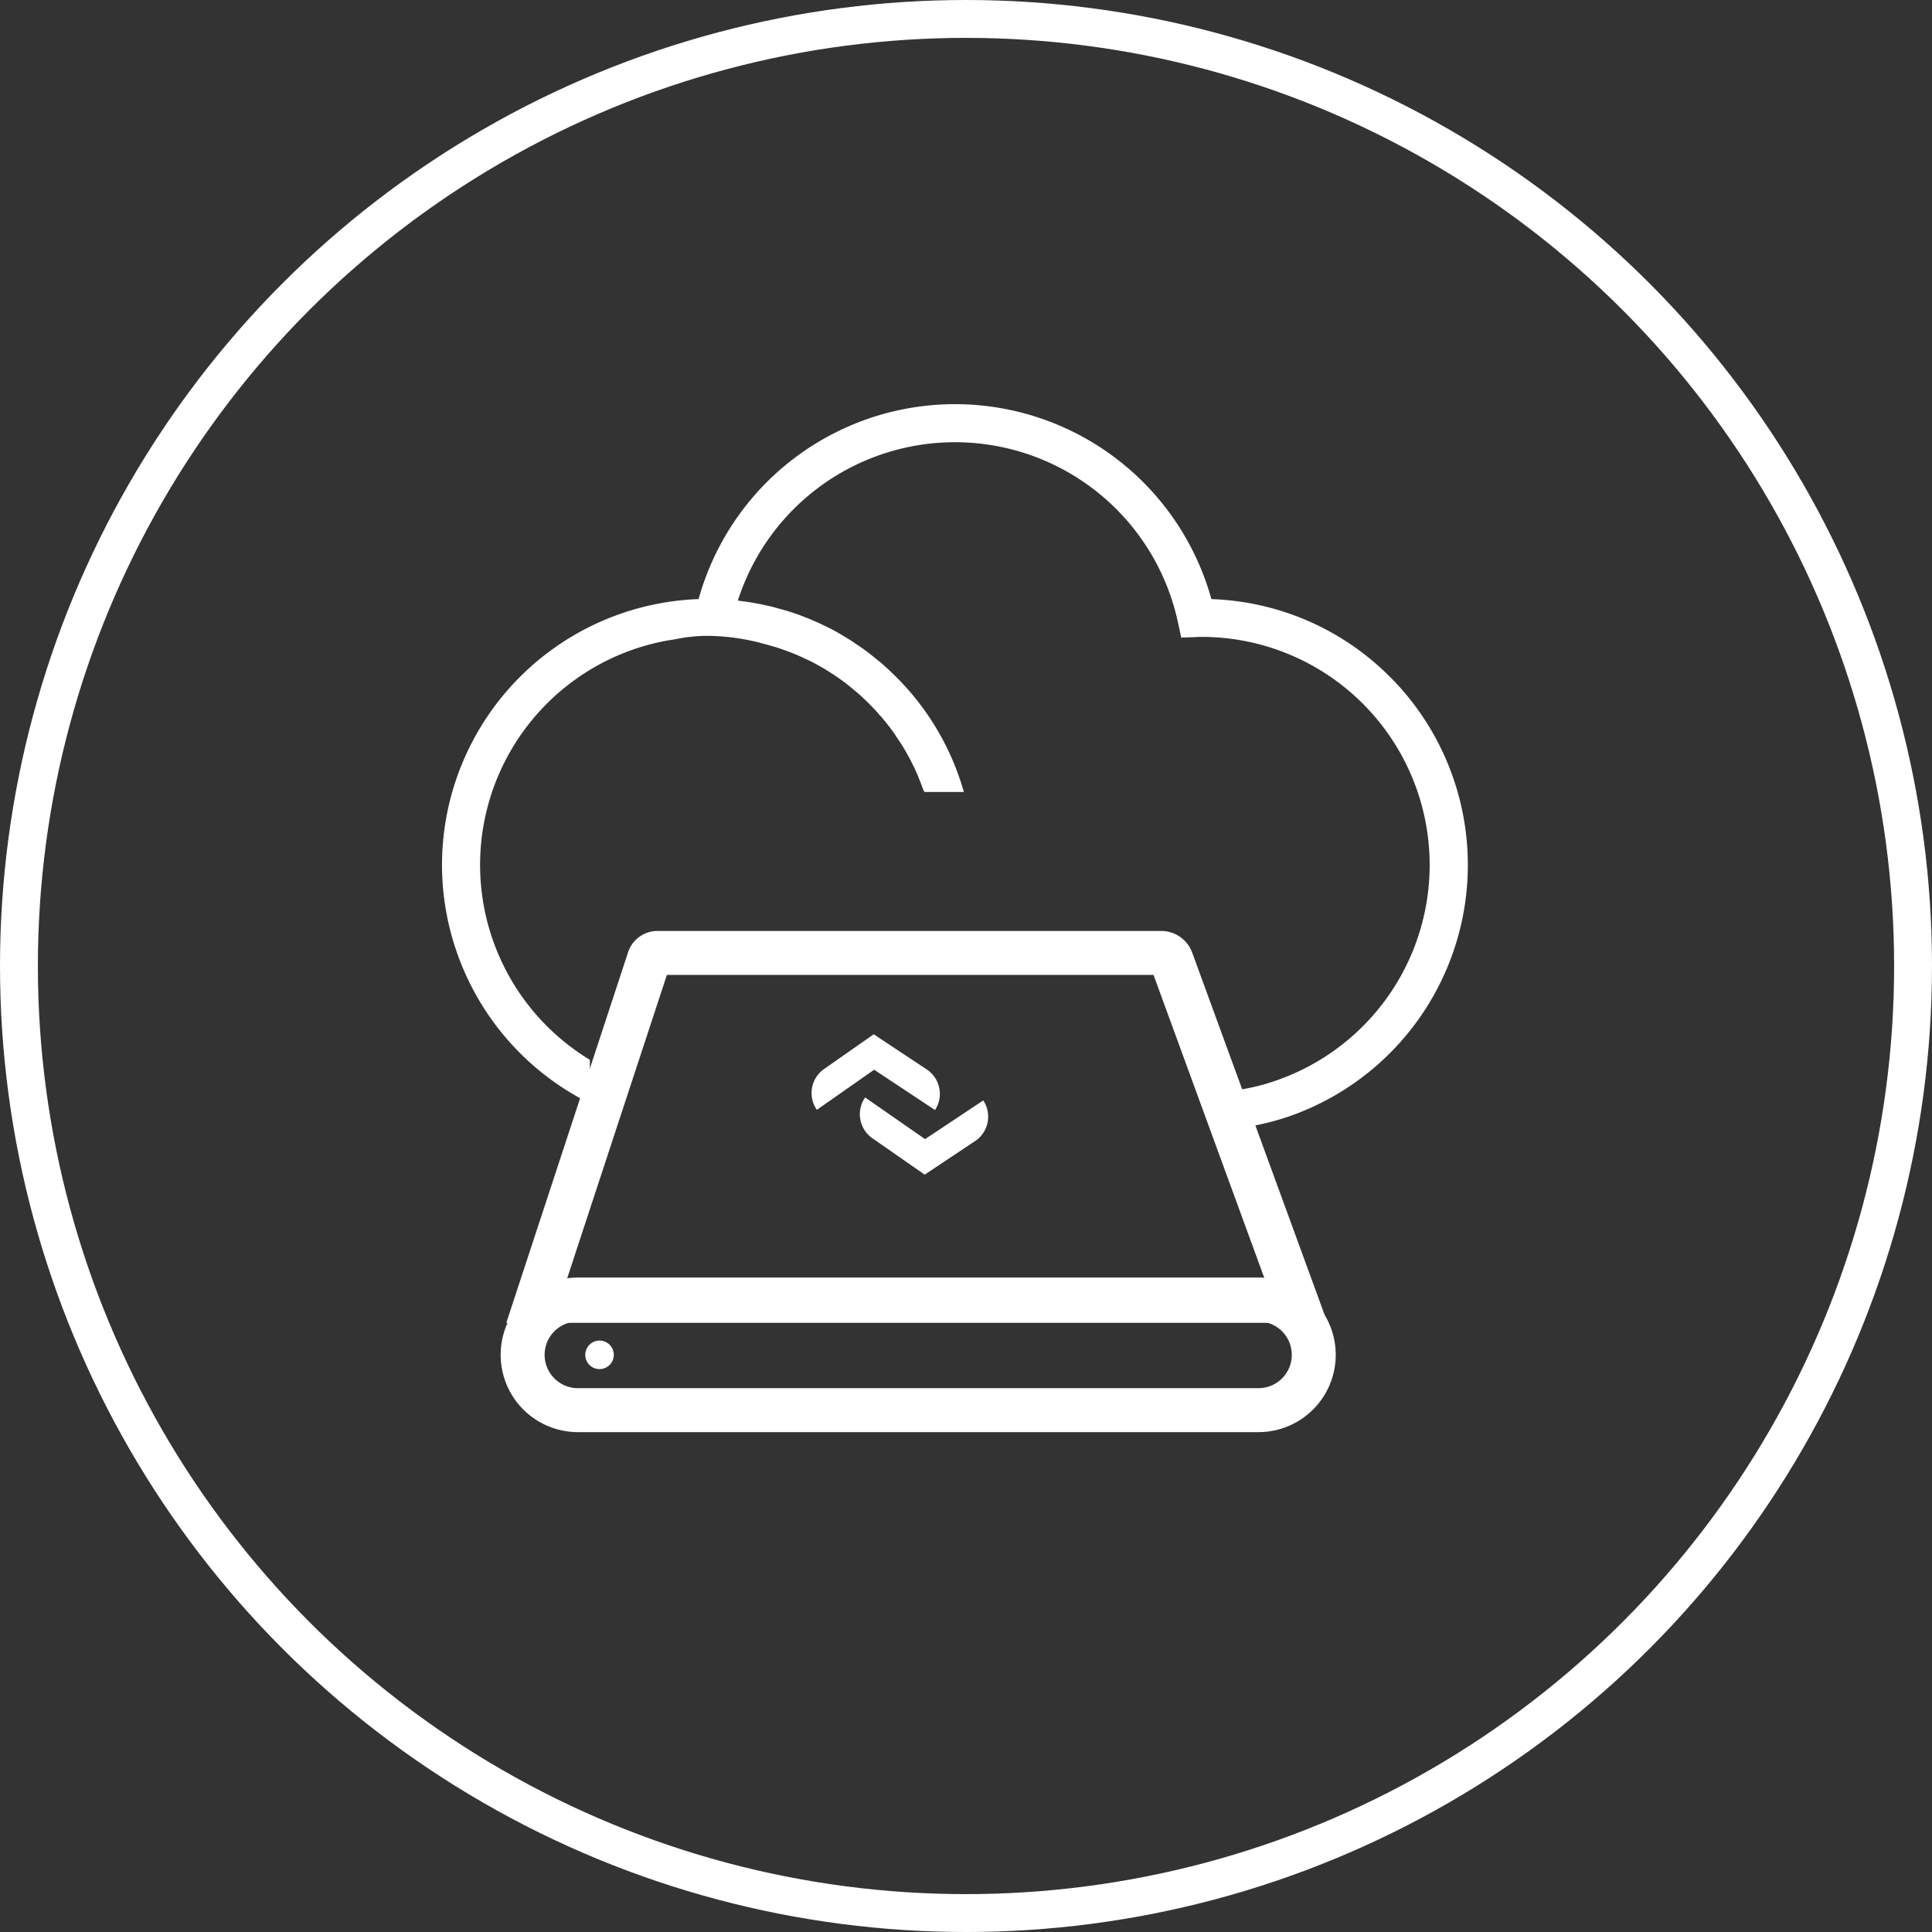
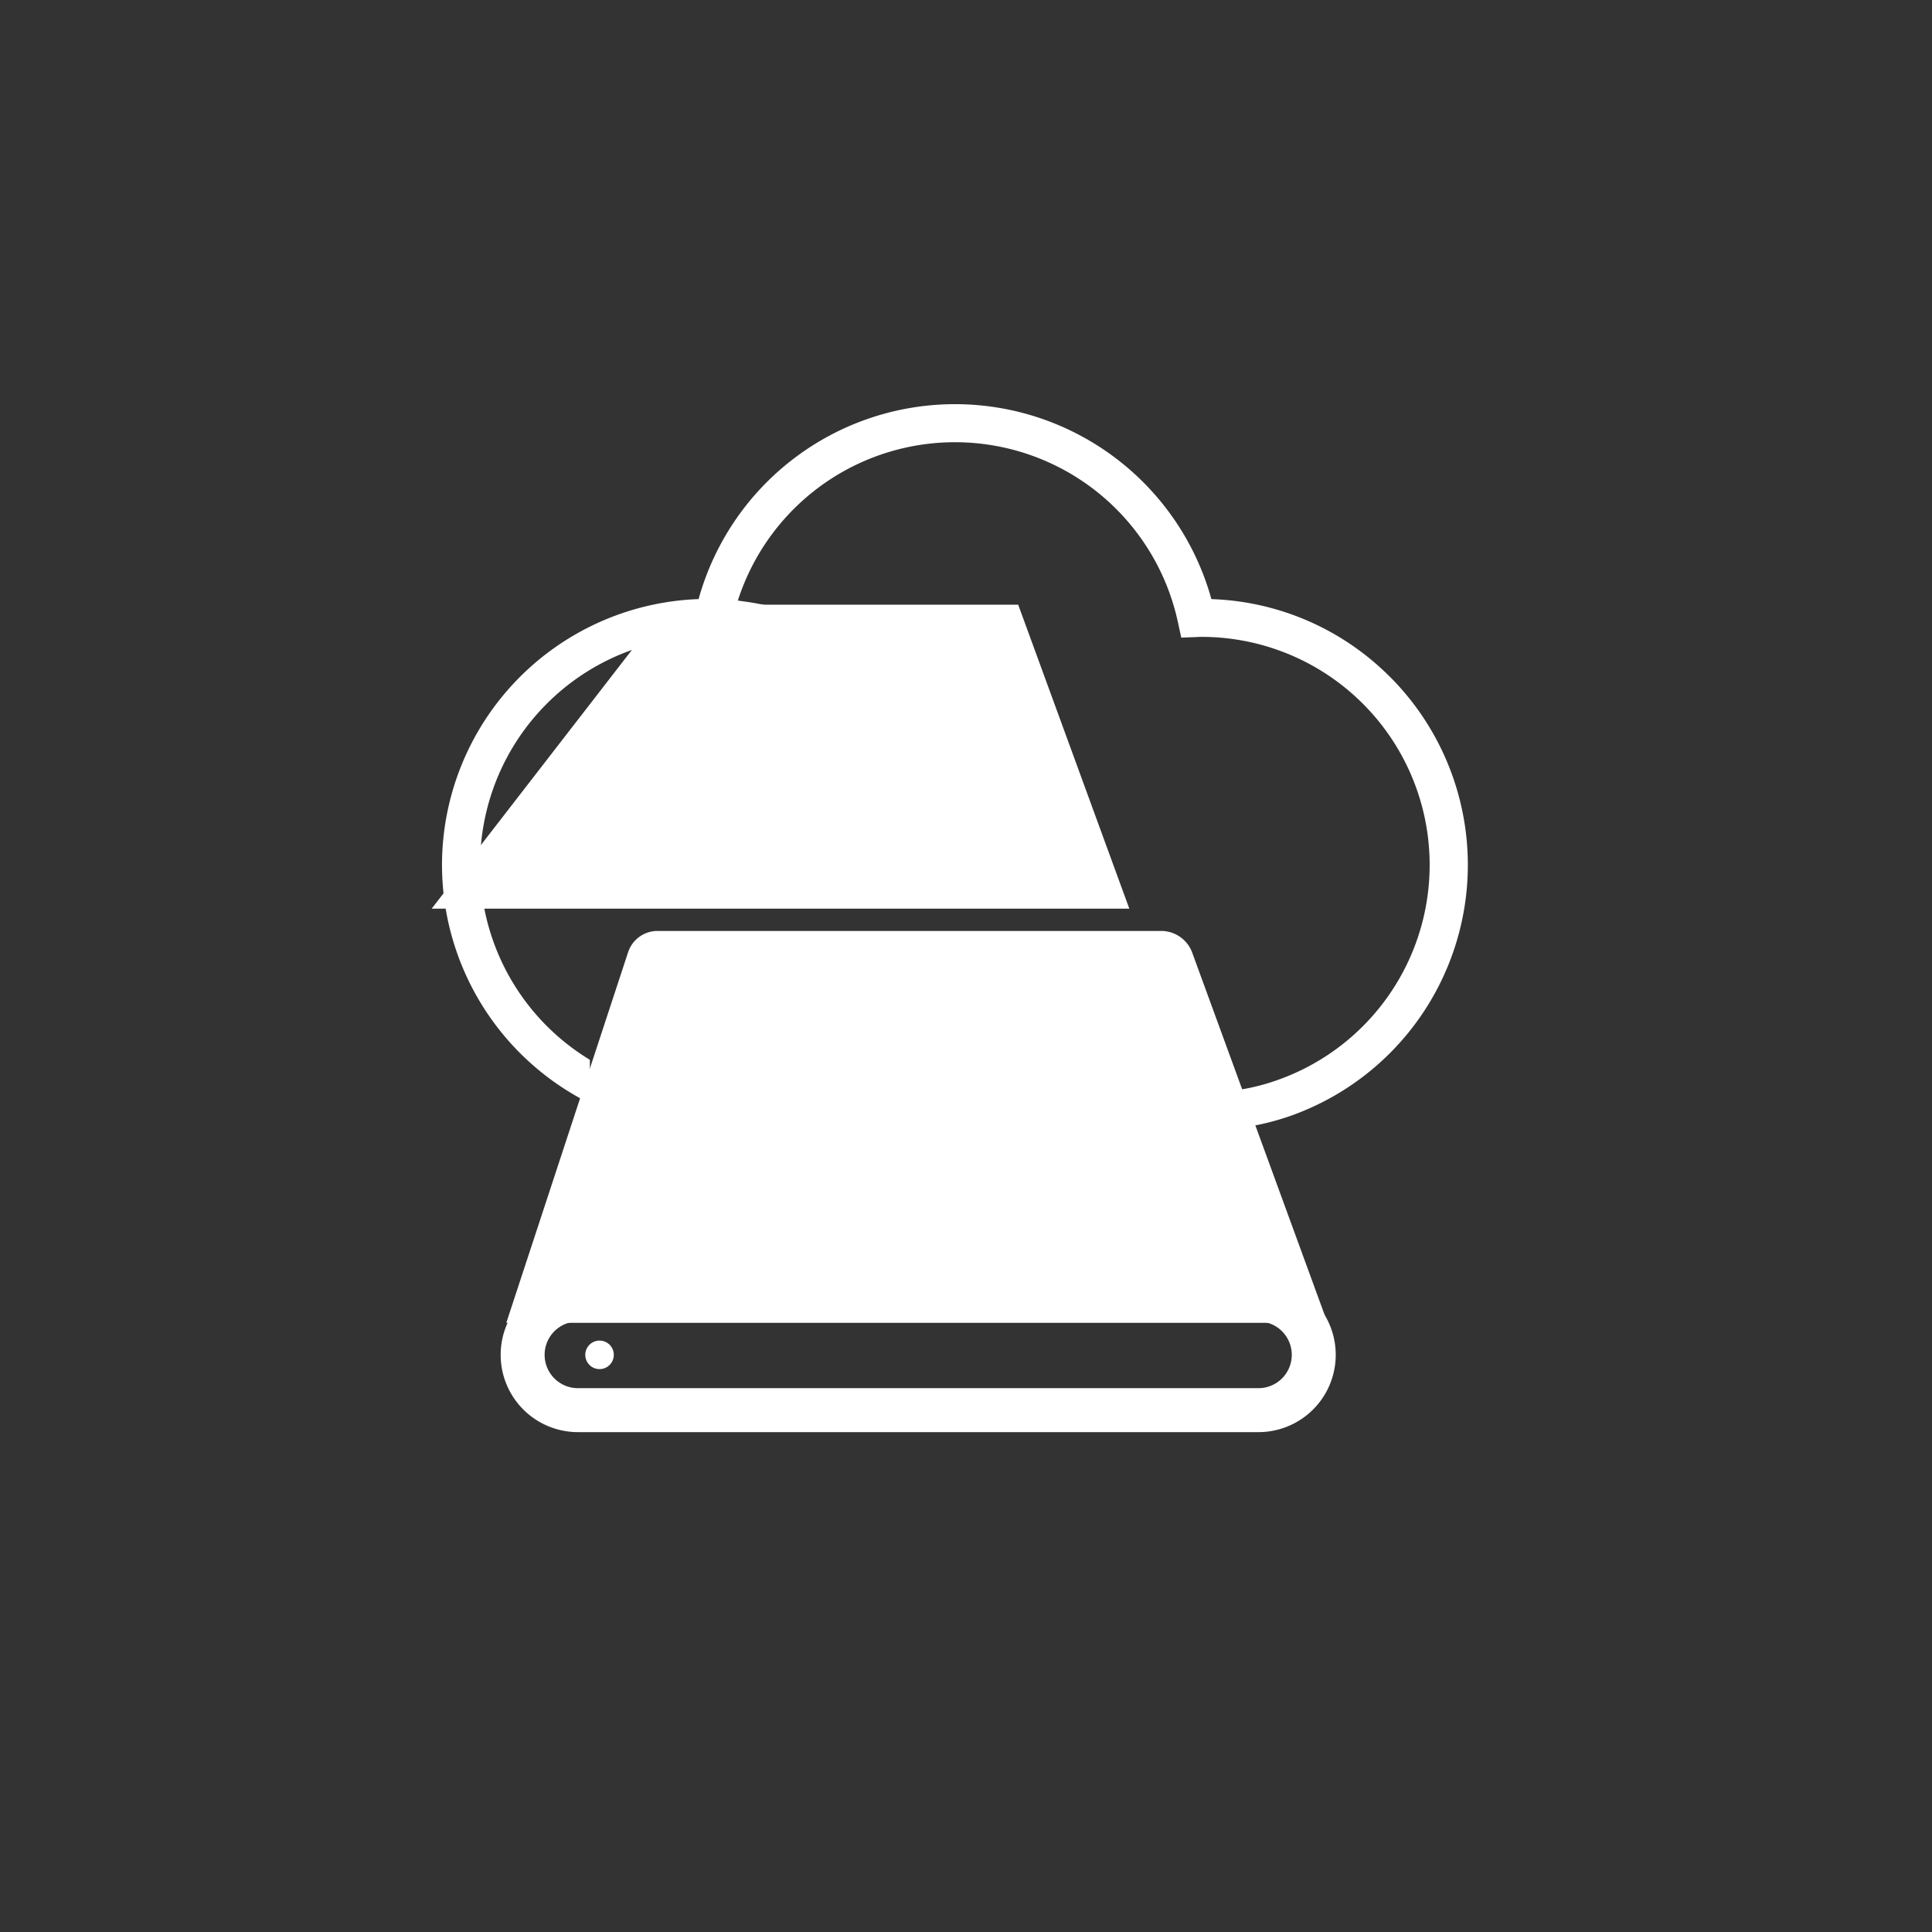
<svg xmlns="http://www.w3.org/2000/svg" width="153" height="153" viewBox="0 0 153 153">
  <rect x="0" y="0" width="153" height="153" fill="#333333" stroke="none" />
  <g id="Group_620" data-name="Group 620" transform="translate(-254 -2367)">
    <g id="Ellipse_16" data-name="Ellipse 16" transform="translate(254 2367)" fill="none" stroke="#fff" stroke-width="3">
      <circle cx="76.5" cy="76.5" r="76.5" stroke="none" />
-       <circle cx="76.5" cy="76.5" r="75" fill="none" />
    </g>
    <g id="Group_280" data-name="Group 280" transform="translate(104.291 2143.09)">
      <g id="Group_274" data-name="Group 274" transform="translate(184.709 255.91)">
        <path id="Path_224" data-name="Path 224" d="M259.787,277.517a20.924,20.924,0,0,0-14.145-6.162,21.072,21.072,0,0,0-40.6-.035.043.043,0,0,1-.012.035h-.046a21.084,21.084,0,0,0-20.272,21.05,21.115,21.115,0,0,0,11.709,18.88v-3.446a18.057,18.057,0,0,1,6.046-33.188c.255-.046.522-.081.777-.128h.012a10.043,10.043,0,0,1,1.184-.186,11.193,11.193,0,0,1,1.52-.07,17.307,17.307,0,0,1,4.4.673.765.765,0,0,1,.1.023c.151.046.313.093.476.139.139.035.278.081.418.128.22.07.441.151.661.232s.476.174.719.279.511.22.766.348c.162.07.337.151.5.232.278.151.545.29.824.453.22.128.441.267.65.406a4.591,4.591,0,0,1,.395.255c.139.093.267.186.406.279.418.3.824.627,1.218.963.139.116.29.244.429.371l.07.07c.186.174.371.348.545.522.3.3.58.6.847.917a3.027,3.027,0,0,1,.313.36c.267.313.511.627.743.952a4.1,4.1,0,0,1,.244.371c.267.371.5.754.731,1.137.081.151.174.313.255.464.07.116.128.232.186.348s.128.255.186.371c.093.174.174.371.255.557.07.151.139.313.2.476s.128.313.186.476.116.313.174.476l.081.081h3.1a20.9,20.9,0,0,0-5.361-9.109c-.244-.244-.487-.476-.743-.708-.22-.209-.453-.406-.685-.592-.081-.07-.162-.128-.232-.186-.2-.174-.406-.325-.6-.476a.483.483,0,0,0-.093-.07c-.244-.186-.487-.36-.743-.522-.012-.012-.023-.023-.035-.023-.267-.186-.545-.371-.824-.534-.29-.186-.58-.348-.87-.511s-.569-.3-.87-.441c-.325-.162-.65-.3-.986-.453-.232-.1-.464-.186-.708-.279-.22-.093-.453-.174-.7-.255a2.119,2.119,0,0,0-.29-.093c-.255-.093-.522-.162-.777-.232s-.511-.139-.754-.209h-.023l-.777-.174c-.07-.012-.139-.023-.2-.035-.255-.046-.5-.093-.743-.128-.3-.046-.592-.081-.882-.128a18.06,18.06,0,0,1,34.847,1.706l.267,1.23,1.265-.046c.128-.012.255-.012.371-.012a18.063,18.063,0,0,1,5.8,35.16,16.513,16.513,0,0,1-3.446.789l1.218,2.855a20.118,20.118,0,0,0,3.412-.859,21.082,21.082,0,0,0,7.914-34.777Z" transform="translate(-184.709 -255.91)" fill="#fff" />
      </g>
      <g id="Group_275" data-name="Group 275" transform="translate(189.803 297.636)">
-         <path id="Path_225" data-name="Path 225" d="M254.135,322.9H189.1l9.645-29.347a2.452,2.452,0,0,1,2.33-1.687h39.887a2.616,2.616,0,0,1,2.457,1.717Zm-60.229-3.481h55.249l-8.8-24.072H201.818Z" transform="translate(-189.099 -291.868)" fill="#fff" />
+         <path id="Path_225" data-name="Path 225" d="M254.135,322.9H189.1l9.645-29.347a2.452,2.452,0,0,1,2.33-1.687h39.887a2.616,2.616,0,0,1,2.457,1.717m-60.229-3.481h55.249l-8.8-24.072H201.818Z" transform="translate(-189.099 -291.868)" fill="#fff" />
      </g>
      <g id="Group_276" data-name="Group 276" transform="translate(189.352 325.082)">
        <path id="Path_226" data-name="Path 226" d="M248.726,315.52H194.837a6.121,6.121,0,1,0,0,12.242h53.889a6.121,6.121,0,1,0,0-12.242Zm0,8.761H194.837a2.64,2.64,0,1,1,0-5.28h53.889a2.64,2.64,0,1,1,0,5.28Z" transform="translate(-188.71 -315.52)" fill="#fff" />
      </g>
      <g id="Group_279" data-name="Group 279" transform="translate(213.979 305.817)">
        <g id="Group_277" data-name="Group 277">
          <path id="Path_227" data-name="Path 227" d="M219.712,304.918l-4.823-3.193-4.537,3.177h0a2.322,2.322,0,0,1,.571-3.233l3.93-2.751,4.2,2.784a2.321,2.321,0,0,1,.654,3.217Z" transform="translate(-209.933 -298.918)" fill="#fff" />
        </g>
        <g id="Group_278" data-name="Group 278" transform="translate(3.825 5.003)">
          <path id="Path_228" data-name="Path 228" d="M213.646,303.229l4.745,3.3L223,303.465h0a2.321,2.321,0,0,1-.646,3.218l-3.994,2.659-4.138-2.88a2.321,2.321,0,0,1-.578-3.232Z" transform="translate(-213.228 -303.229)" fill="#fff" />
        </g>
      </g>
      <circle id="Ellipse_18" data-name="Ellipse 18" cx="1.13" cy="1.13" r="1.13" transform="translate(196.058 330.074)" fill="#fff" />
    </g>
  </g>
</svg>